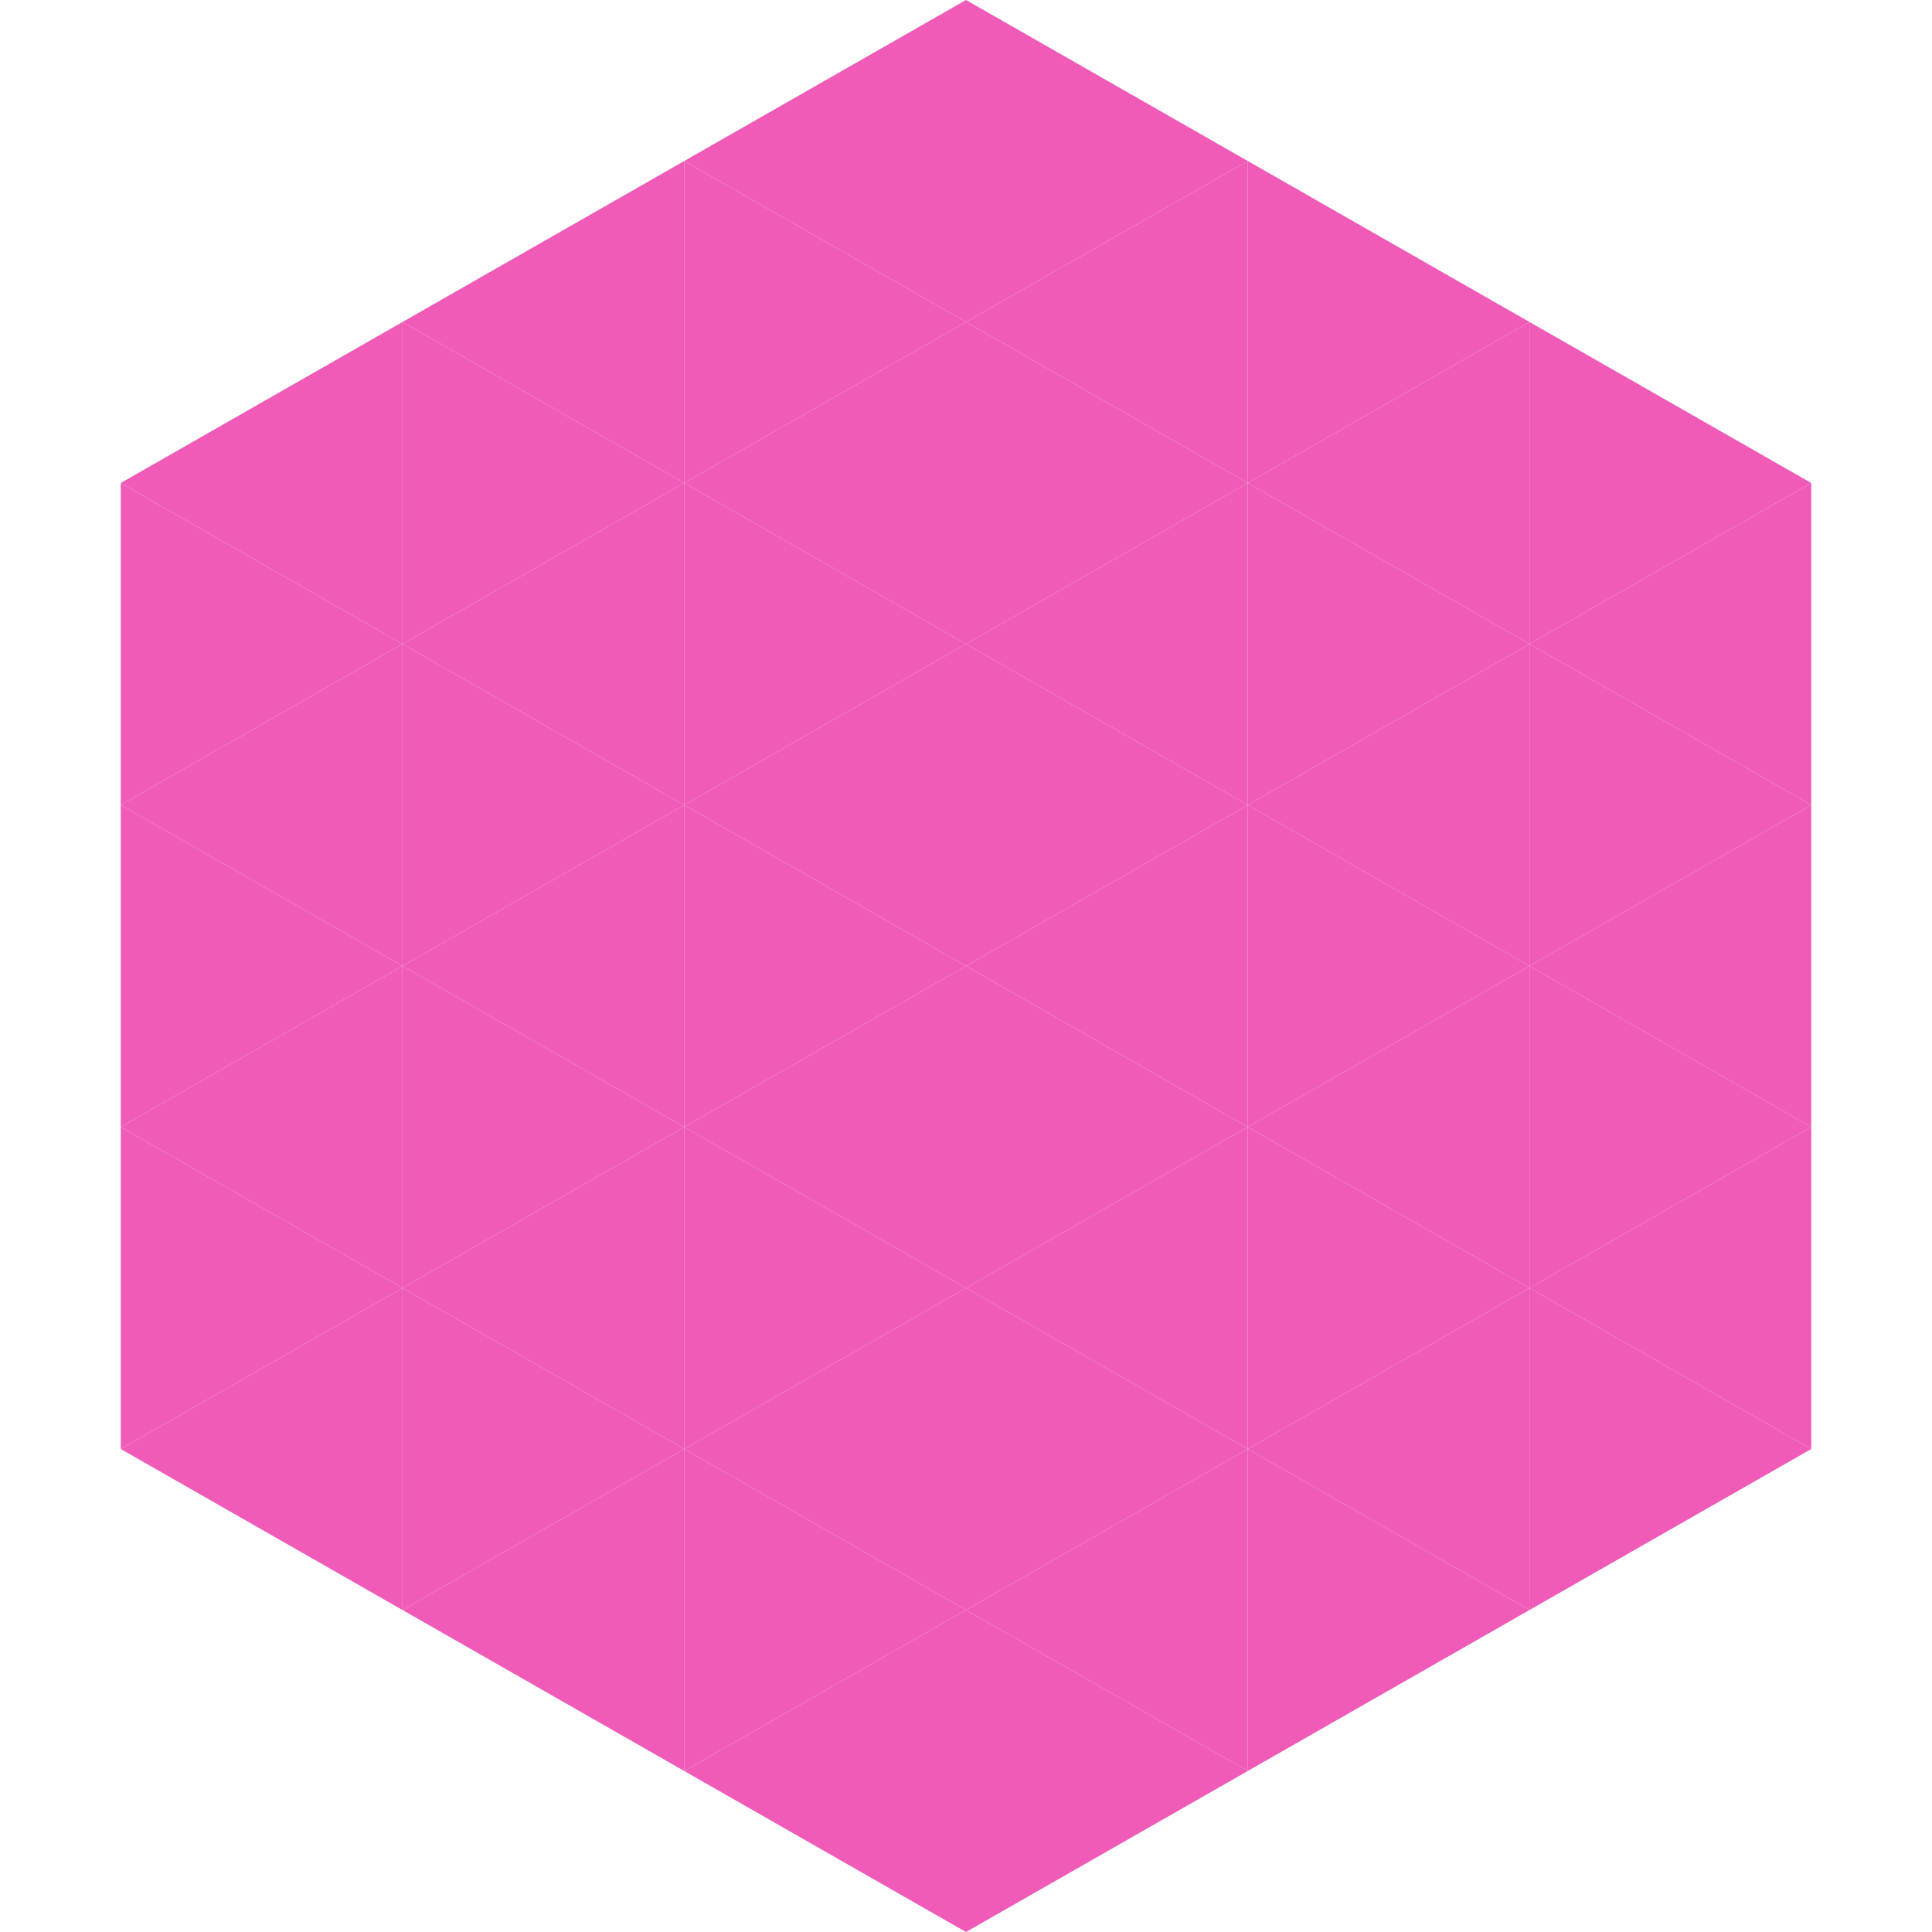
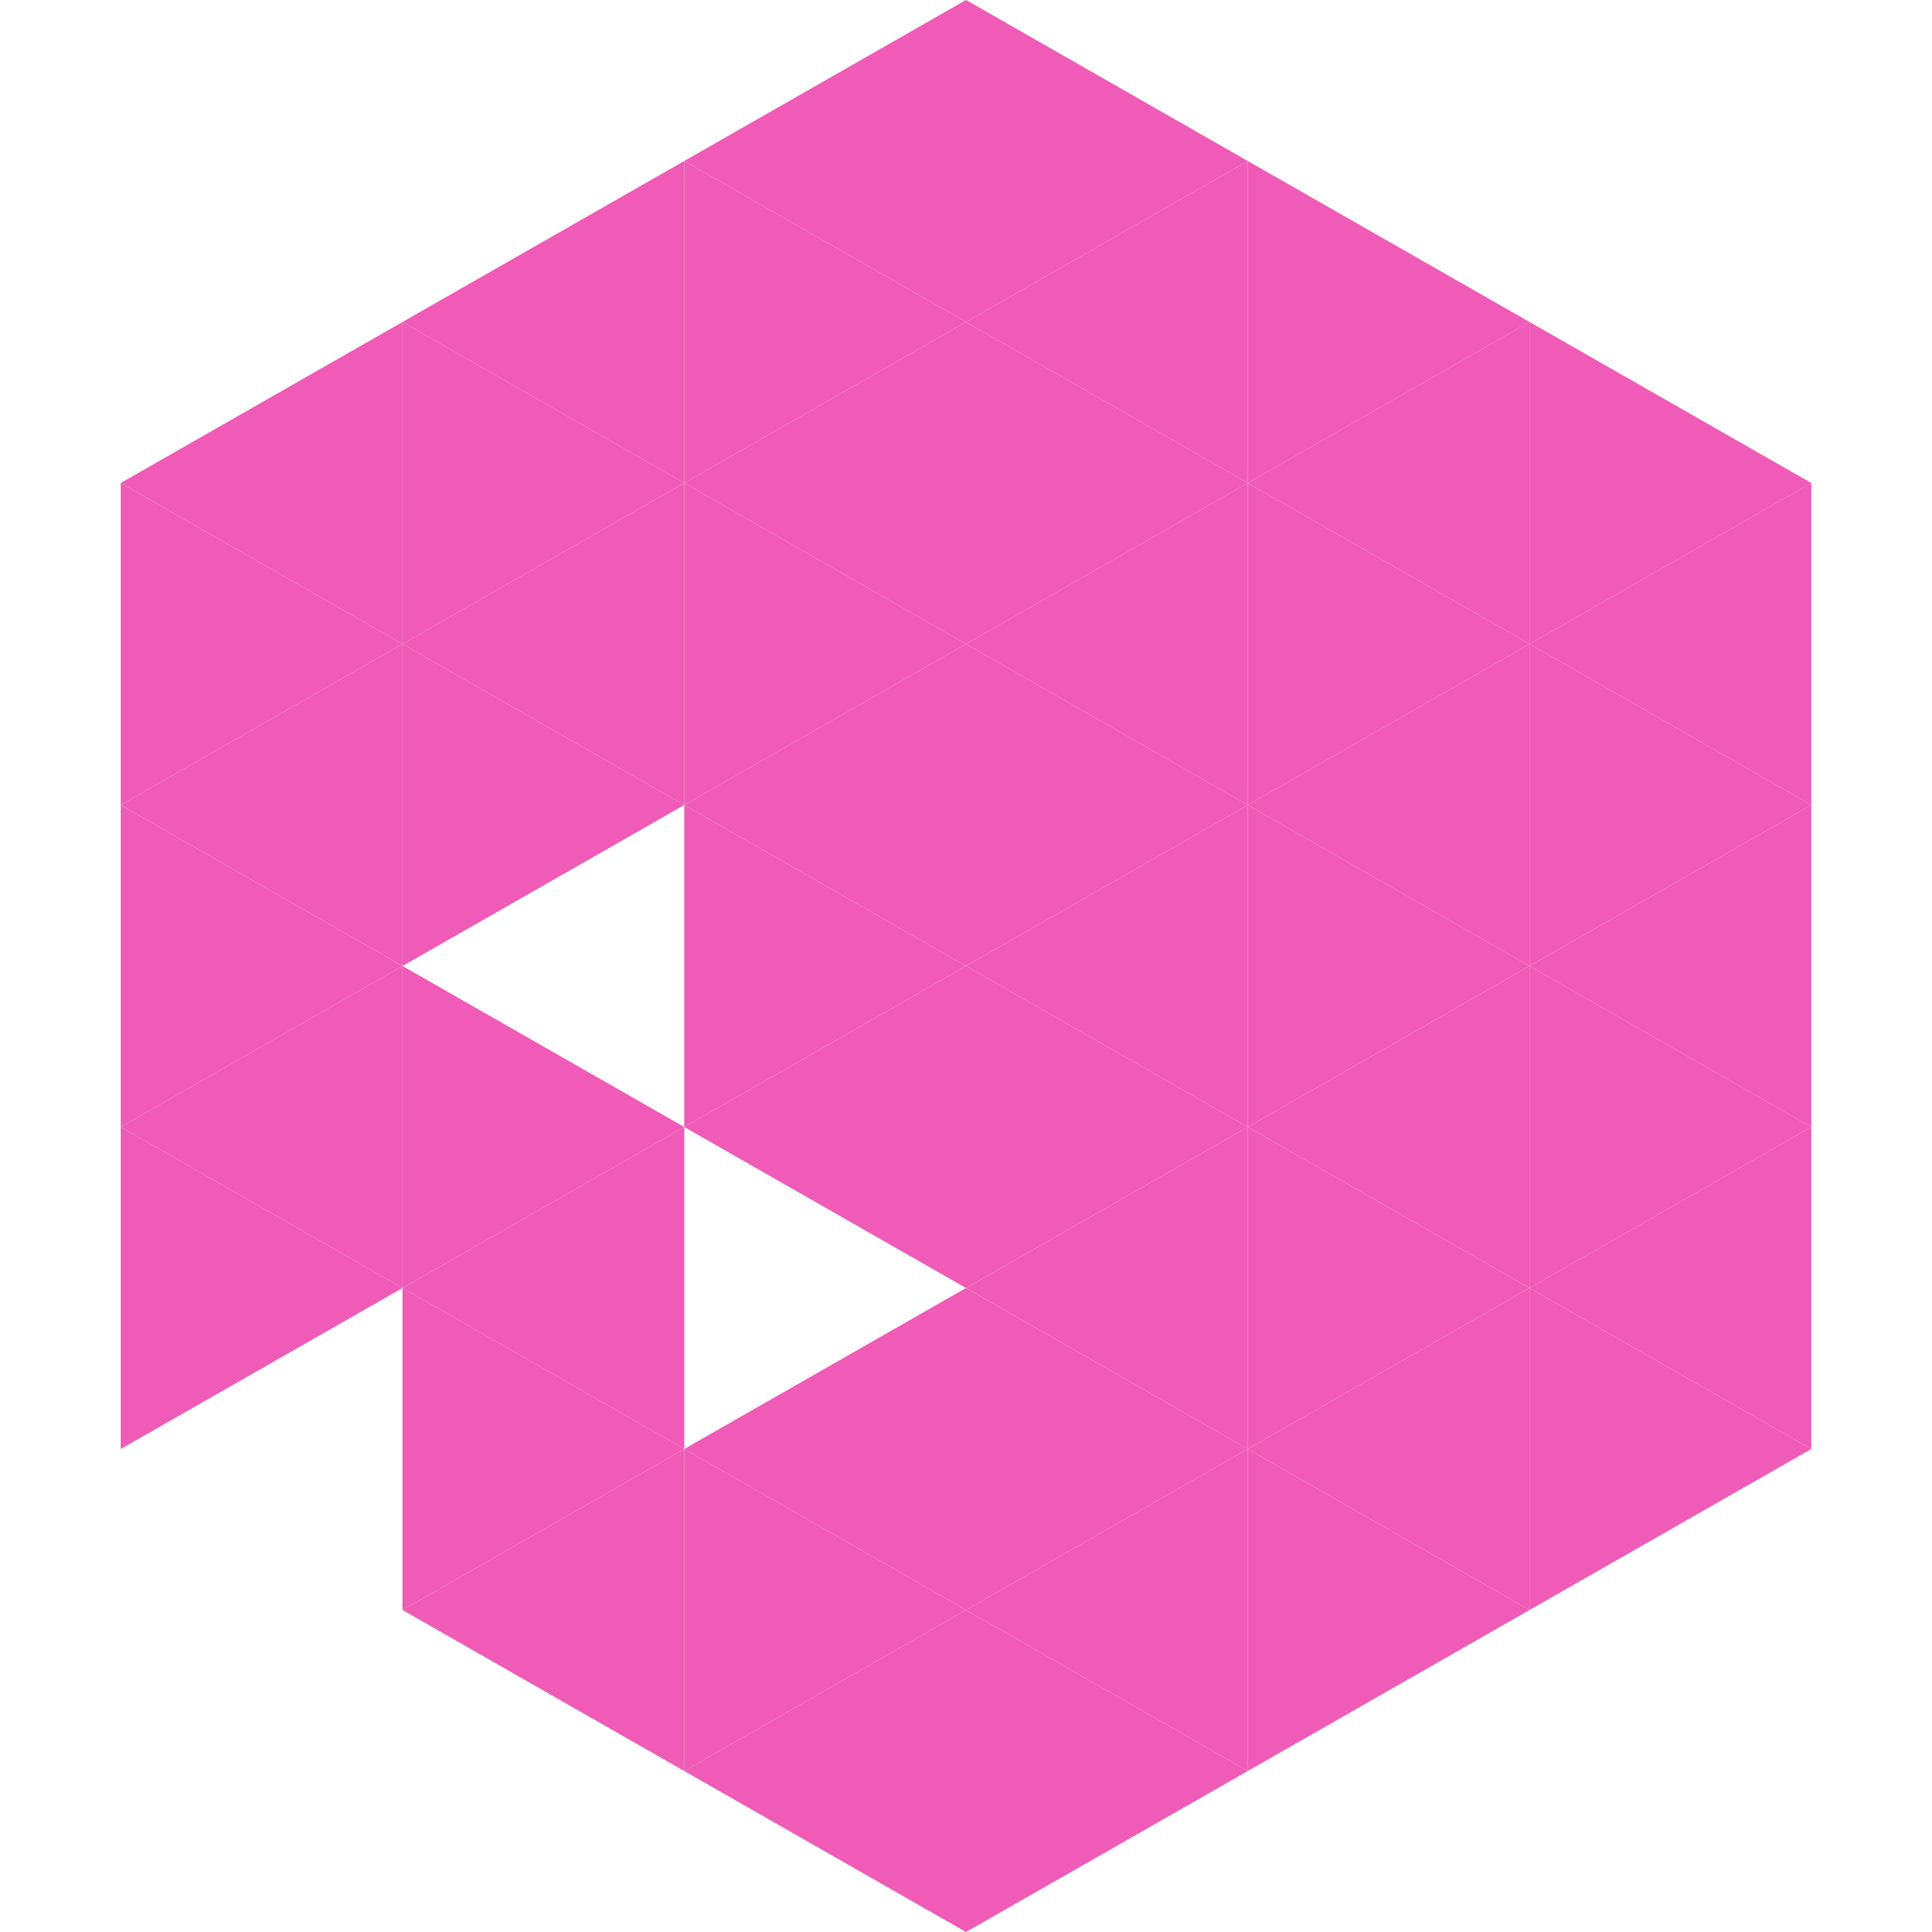
<svg xmlns="http://www.w3.org/2000/svg" width="240" height="240">
  <polygon points="50,40 15,60 50,80" style="fill:rgb(239,91,183)" />
  <polygon points="190,40 225,60 190,80" style="fill:rgb(239,91,183)" />
  <polygon points="15,60 50,80 15,100" style="fill:rgb(239,91,183)" />
  <polygon points="225,60 190,80 225,100" style="fill:rgb(239,91,183)" />
  <polygon points="50,80 15,100 50,120" style="fill:rgb(239,91,183)" />
  <polygon points="190,80 225,100 190,120" style="fill:rgb(239,91,183)" />
  <polygon points="15,100 50,120 15,140" style="fill:rgb(239,91,183)" />
  <polygon points="225,100 190,120 225,140" style="fill:rgb(239,91,183)" />
  <polygon points="50,120 15,140 50,160" style="fill:rgb(239,91,183)" />
  <polygon points="190,120 225,140 190,160" style="fill:rgb(239,91,183)" />
  <polygon points="15,140 50,160 15,180" style="fill:rgb(239,91,183)" />
  <polygon points="225,140 190,160 225,180" style="fill:rgb(239,91,183)" />
-   <polygon points="50,160 15,180 50,200" style="fill:rgb(239,91,183)" />
  <polygon points="190,160 225,180 190,200" style="fill:rgb(239,91,183)" />
  <polygon points="15,180 50,200 15,220" style="fill:rgb(255,255,255); fill-opacity:0" />
-   <polygon points="225,180 190,200 225,220" style="fill:rgb(255,255,255); fill-opacity:0" />
  <polygon points="50,0 85,20 50,40" style="fill:rgb(255,255,255); fill-opacity:0" />
  <polygon points="190,0 155,20 190,40" style="fill:rgb(255,255,255); fill-opacity:0" />
  <polygon points="85,20 50,40 85,60" style="fill:rgb(239,91,183)" />
  <polygon points="155,20 190,40 155,60" style="fill:rgb(239,91,183)" />
  <polygon points="50,40 85,60 50,80" style="fill:rgb(239,91,183)" />
  <polygon points="190,40 155,60 190,80" style="fill:rgb(239,91,183)" />
  <polygon points="85,60 50,80 85,100" style="fill:rgb(239,91,183)" />
  <polygon points="155,60 190,80 155,100" style="fill:rgb(239,91,183)" />
  <polygon points="50,80 85,100 50,120" style="fill:rgb(239,91,183)" />
  <polygon points="190,80 155,100 190,120" style="fill:rgb(239,91,183)" />
-   <polygon points="85,100 50,120 85,140" style="fill:rgb(239,91,183)" />
  <polygon points="155,100 190,120 155,140" style="fill:rgb(239,91,183)" />
  <polygon points="50,120 85,140 50,160" style="fill:rgb(239,91,183)" />
  <polygon points="190,120 155,140 190,160" style="fill:rgb(239,91,183)" />
  <polygon points="85,140 50,160 85,180" style="fill:rgb(239,91,183)" />
  <polygon points="155,140 190,160 155,180" style="fill:rgb(239,91,183)" />
  <polygon points="50,160 85,180 50,200" style="fill:rgb(239,91,183)" />
  <polygon points="190,160 155,180 190,200" style="fill:rgb(239,91,183)" />
  <polygon points="85,180 50,200 85,220" style="fill:rgb(239,91,183)" />
  <polygon points="155,180 190,200 155,220" style="fill:rgb(239,91,183)" />
  <polygon points="120,0 85,20 120,40" style="fill:rgb(239,91,183)" />
  <polygon points="120,0 155,20 120,40" style="fill:rgb(239,91,183)" />
  <polygon points="85,20 120,40 85,60" style="fill:rgb(239,91,183)" />
  <polygon points="155,20 120,40 155,60" style="fill:rgb(239,91,183)" />
  <polygon points="120,40 85,60 120,80" style="fill:rgb(239,91,183)" />
  <polygon points="120,40 155,60 120,80" style="fill:rgb(239,91,183)" />
  <polygon points="85,60 120,80 85,100" style="fill:rgb(239,91,183)" />
  <polygon points="155,60 120,80 155,100" style="fill:rgb(239,91,183)" />
  <polygon points="120,80 85,100 120,120" style="fill:rgb(239,91,183)" />
  <polygon points="120,80 155,100 120,120" style="fill:rgb(239,91,183)" />
  <polygon points="85,100 120,120 85,140" style="fill:rgb(239,91,183)" />
  <polygon points="155,100 120,120 155,140" style="fill:rgb(239,91,183)" />
  <polygon points="120,120 85,140 120,160" style="fill:rgb(239,91,183)" />
  <polygon points="120,120 155,140 120,160" style="fill:rgb(239,91,183)" />
-   <polygon points="85,140 120,160 85,180" style="fill:rgb(239,91,183)" />
  <polygon points="155,140 120,160 155,180" style="fill:rgb(239,91,183)" />
  <polygon points="120,160 85,180 120,200" style="fill:rgb(239,91,183)" />
  <polygon points="120,160 155,180 120,200" style="fill:rgb(239,91,183)" />
  <polygon points="85,180 120,200 85,220" style="fill:rgb(239,91,183)" />
  <polygon points="155,180 120,200 155,220" style="fill:rgb(239,91,183)" />
  <polygon points="120,200 85,220 120,240" style="fill:rgb(239,91,183)" />
  <polygon points="120,200 155,220 120,240" style="fill:rgb(239,91,183)" />
  <polygon points="85,220 120,240 85,260" style="fill:rgb(255,255,255); fill-opacity:0" />
  <polygon points="155,220 120,240 155,260" style="fill:rgb(255,255,255); fill-opacity:0" />
</svg>